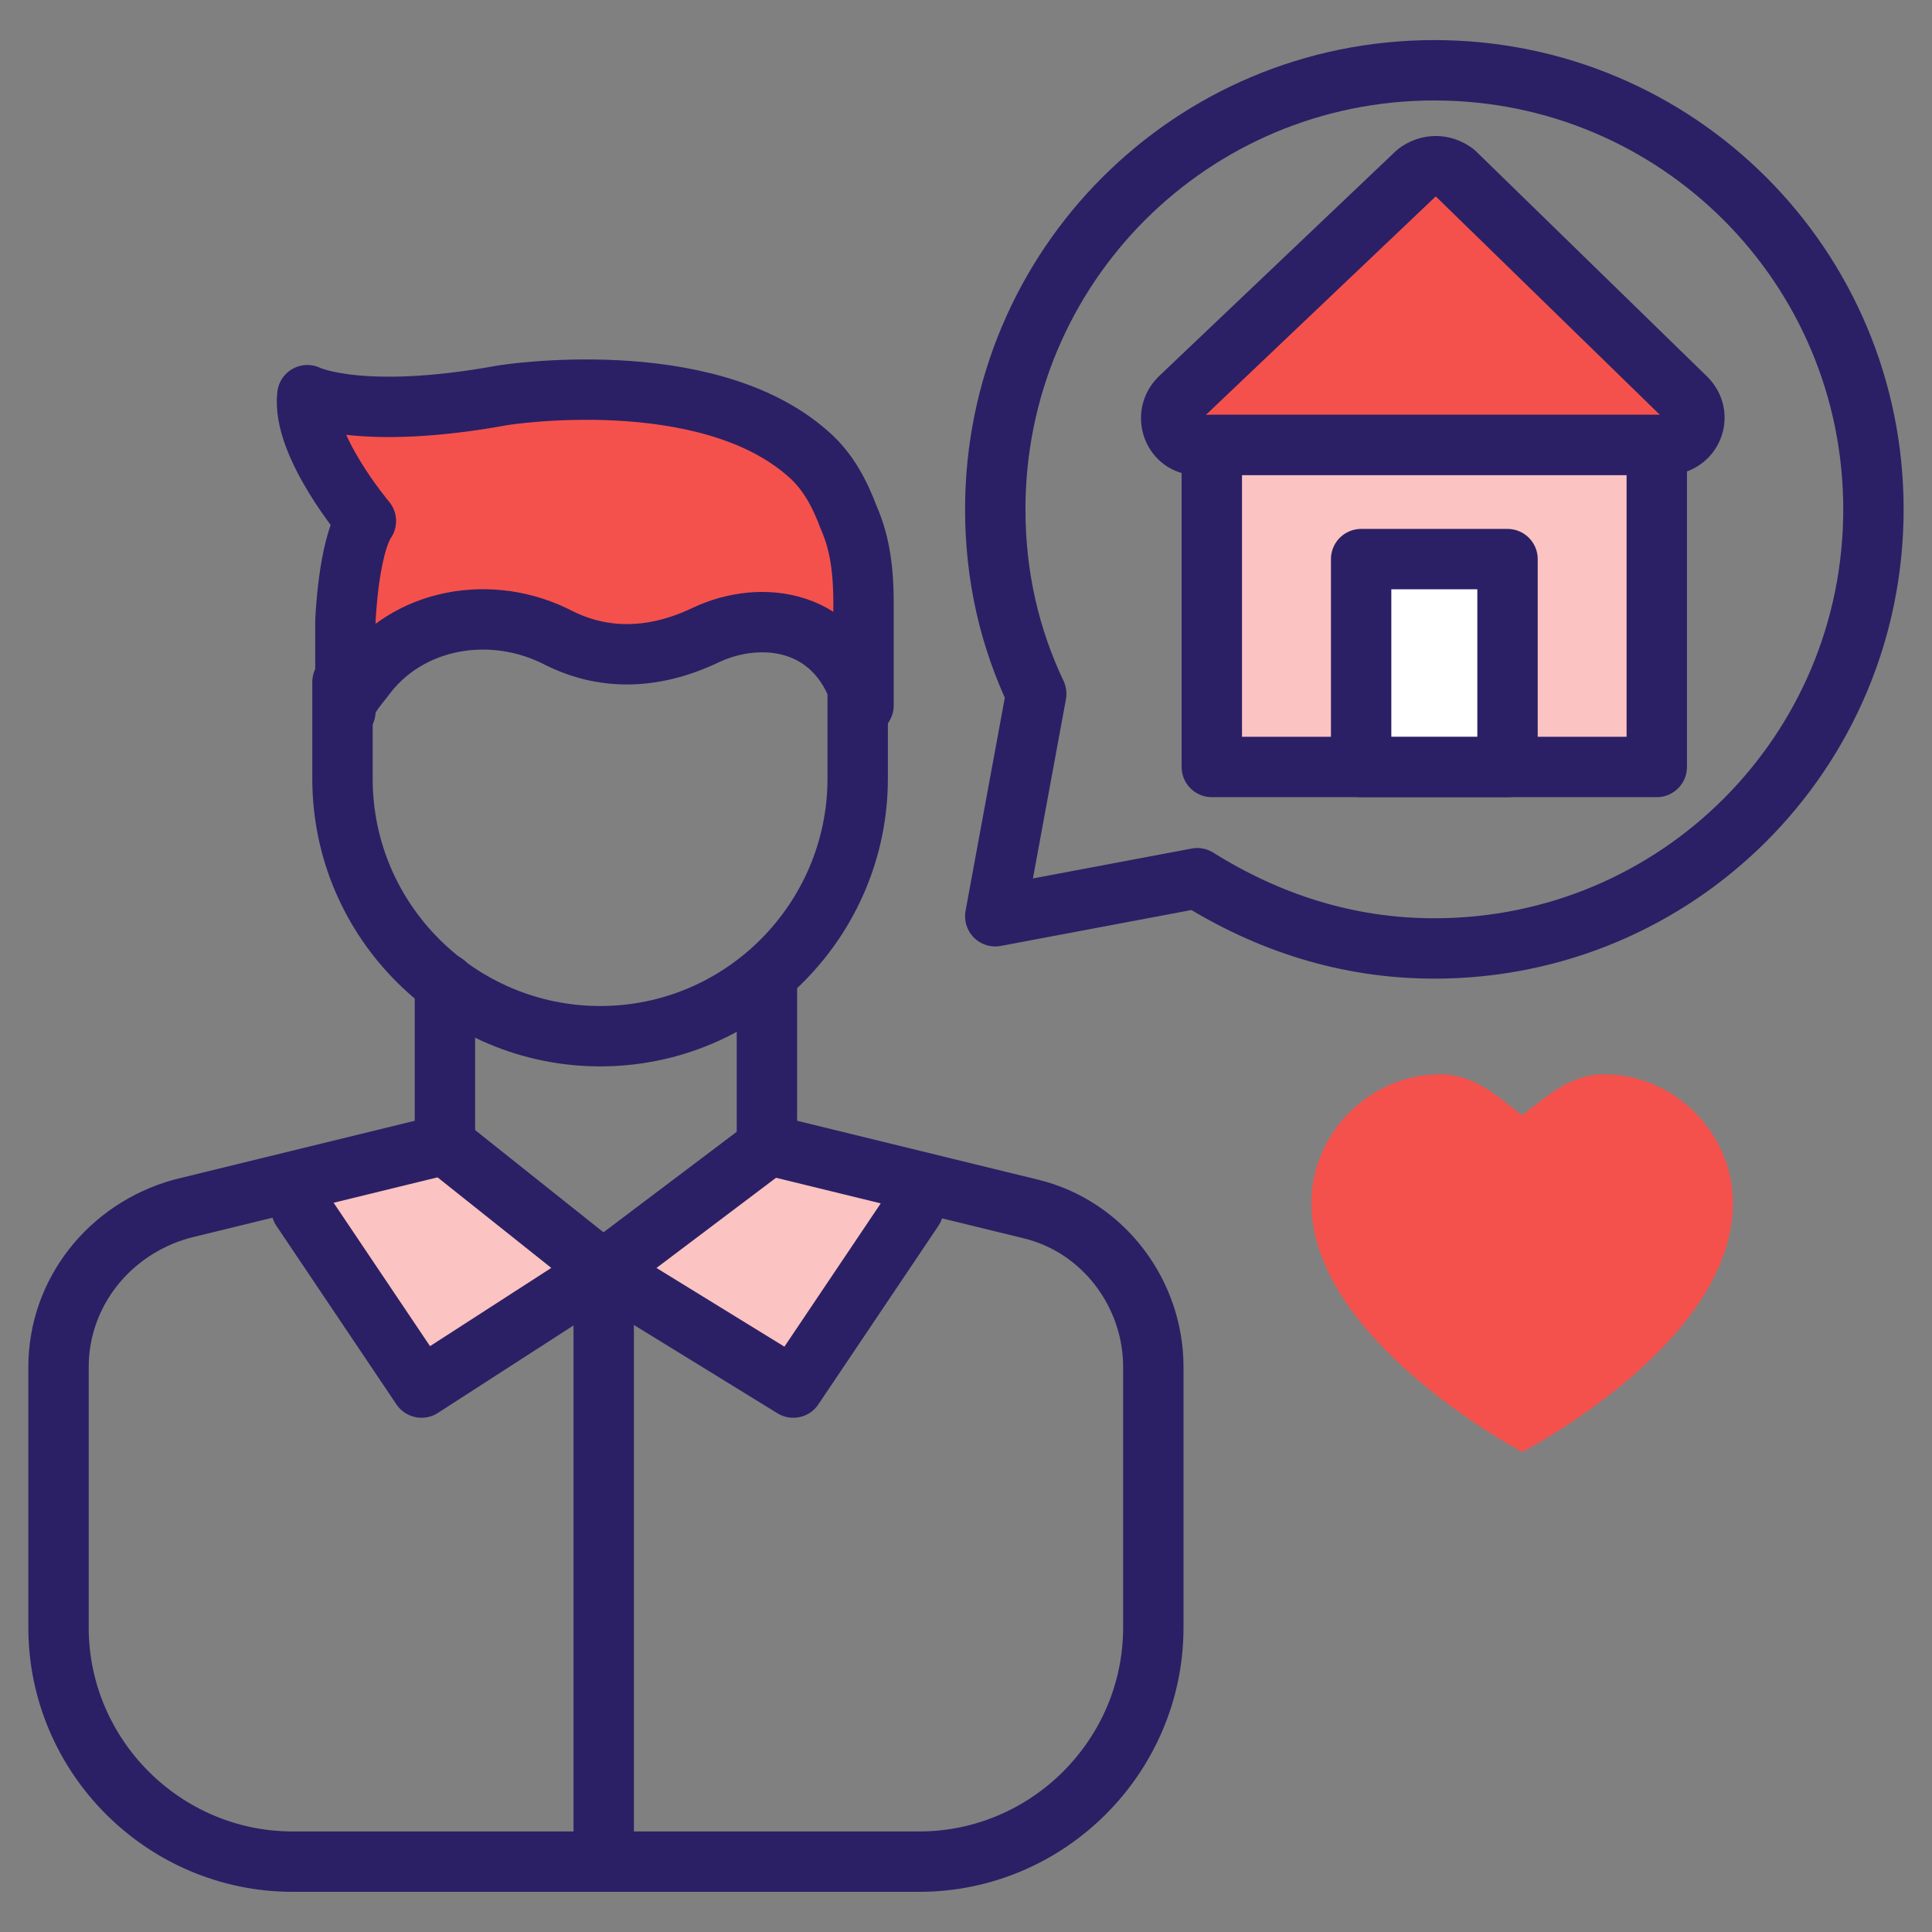
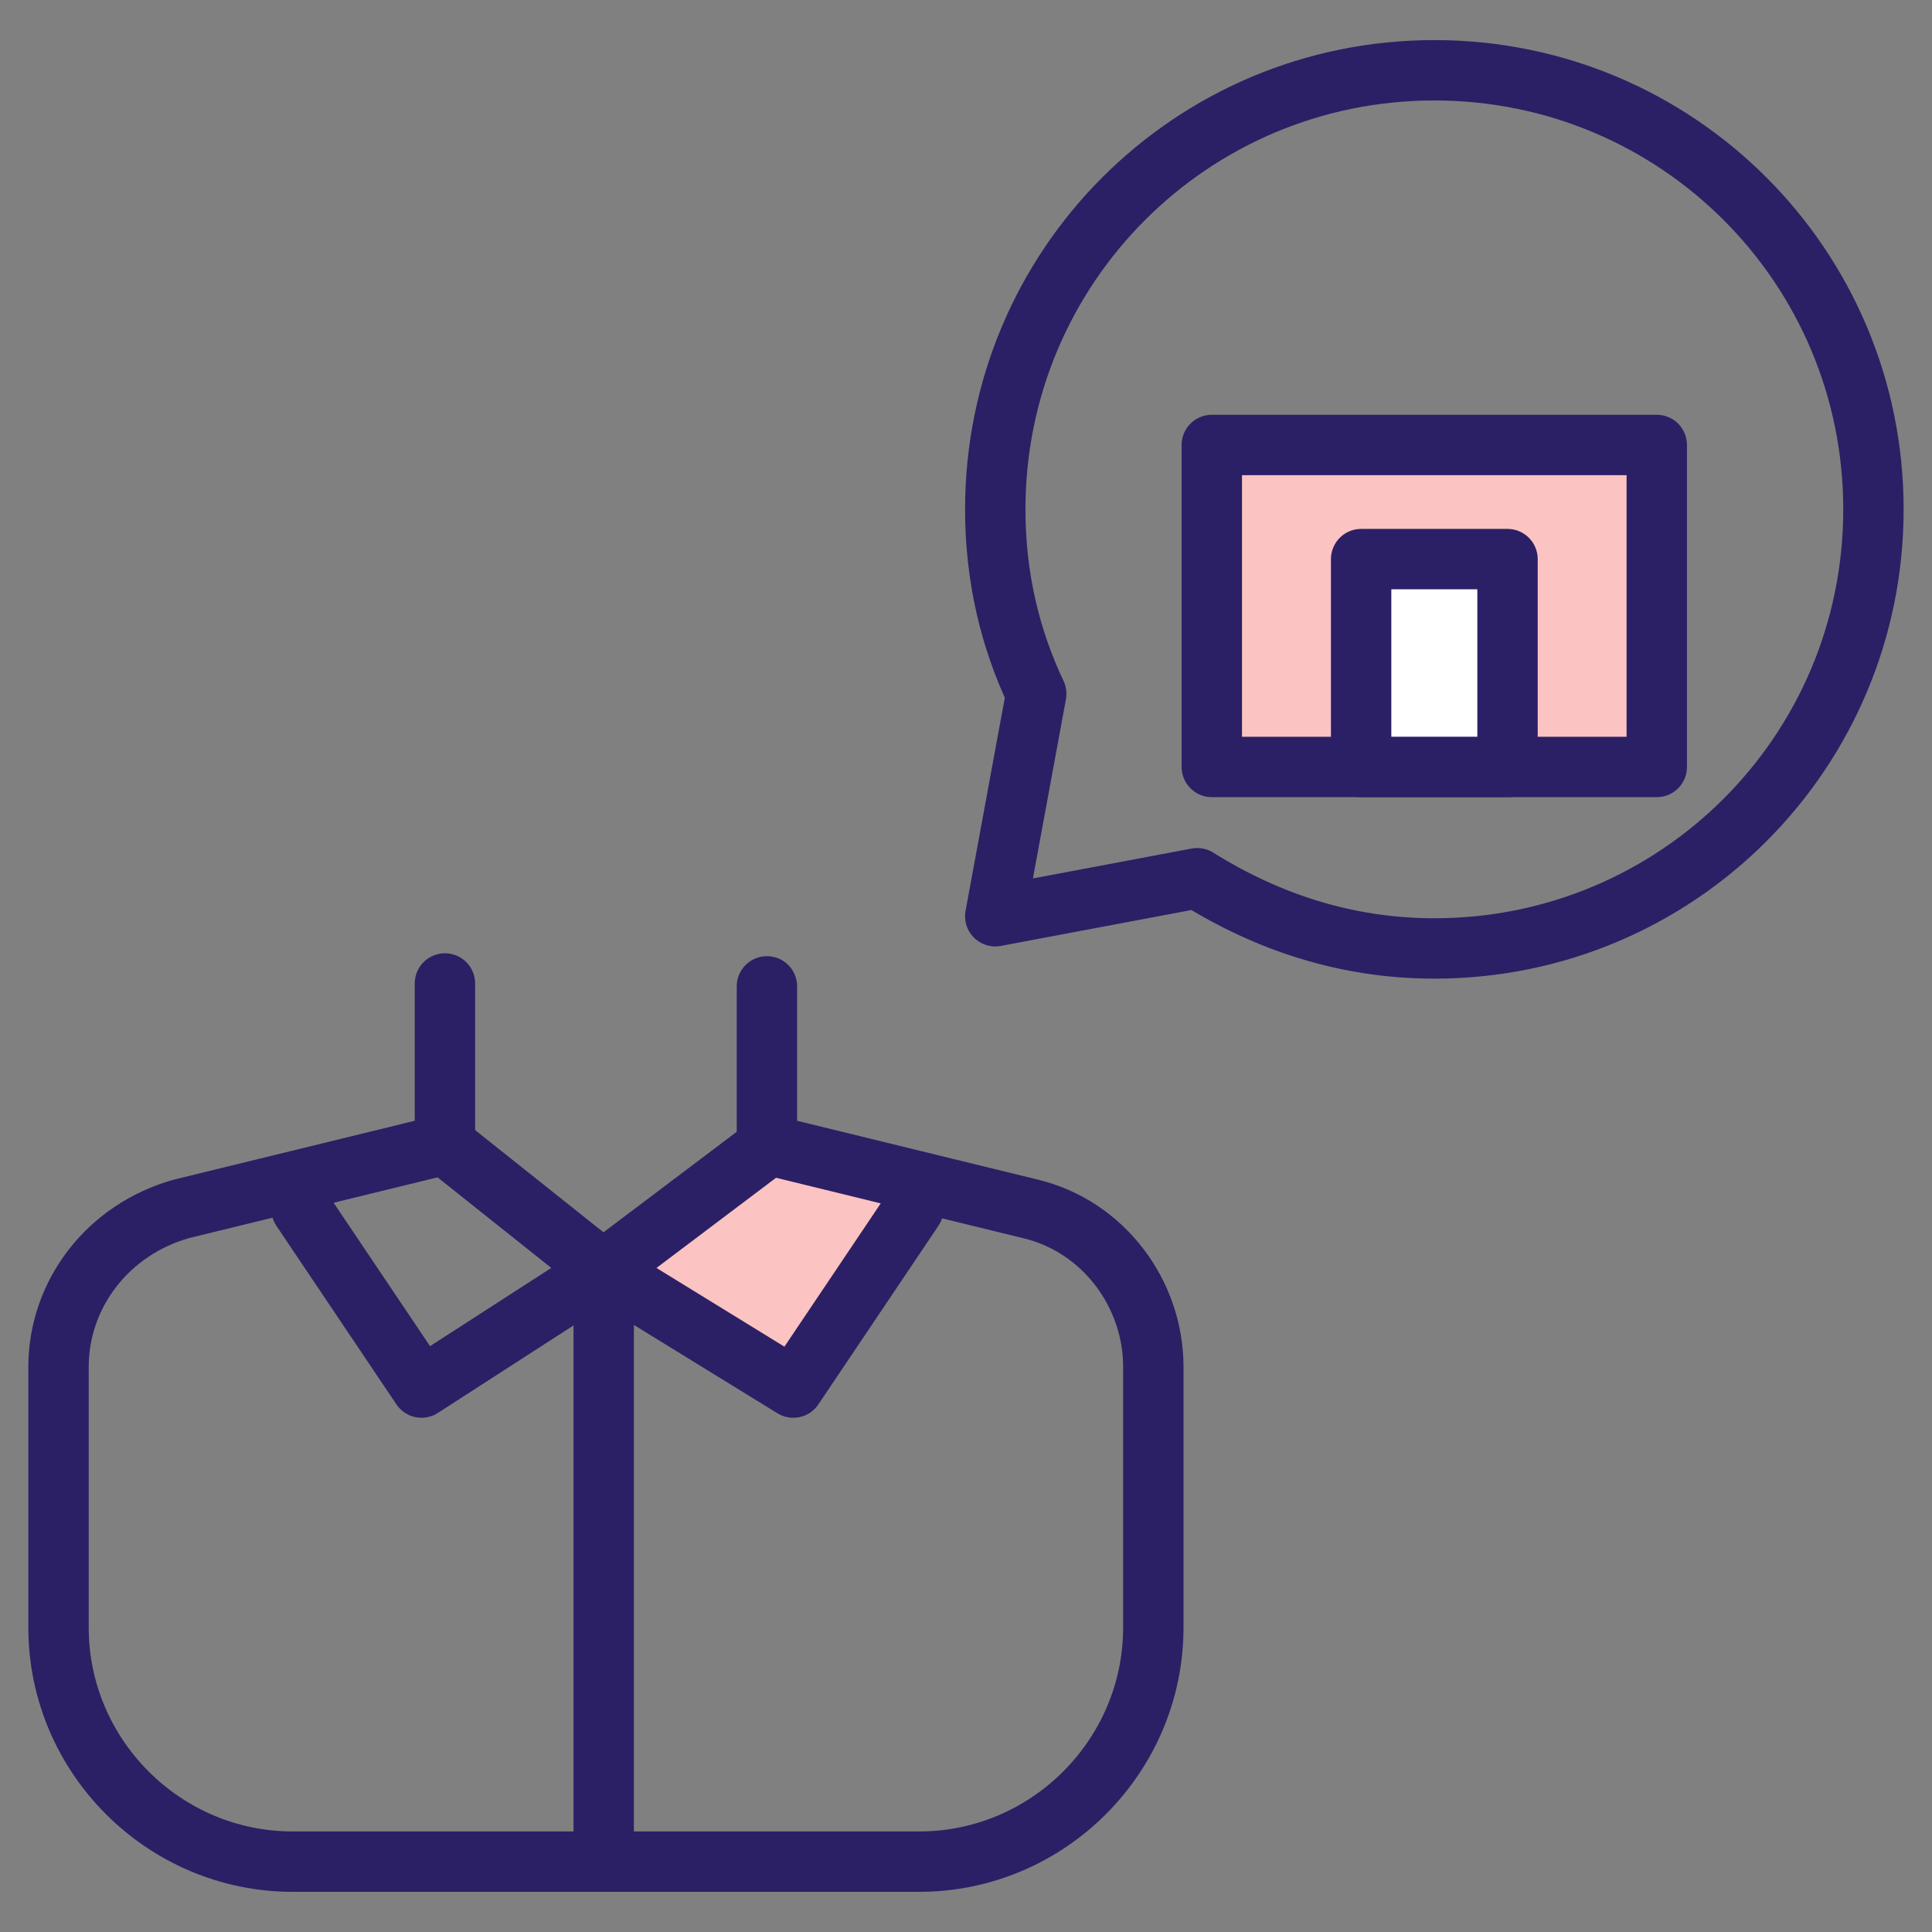
<svg xmlns="http://www.w3.org/2000/svg" width="48" height="48" viewBox="0 0 48 48" fill="none">
  <rect x="0" y="0" width="48" height="48" fill="#808080" stroke="none" />
-   <path d="M7.49 30.038L10.472 34.474L14.981 31.565L11.054 28.438" fill="#FBC3C1" />
  <path d="M7.49 30.038L10.472 34.474L14.981 31.565L11.054 28.438" stroke="#2B2065" stroke-width="1.5" stroke-miterlimit="10" stroke-linecap="round" stroke-linejoin="round" />
  <path d="M22.691 30.038L19.709 34.474L14.981 31.565L19.127 28.438" fill="#FBC3C1" />
  <path d="M22.691 30.038L19.709 34.474L14.981 31.565L19.127 28.438" stroke="#2B2065" stroke-width="1.5" stroke-miterlimit="10" stroke-linecap="round" stroke-linejoin="round" />
-   <path d="M8.509 16.944V19.344C8.509 22.908 11.418 25.744 14.909 25.744C18.472 25.744 21.309 22.835 21.309 19.344V16.508" stroke="#2B2065" stroke-width="1.5" stroke-miterlimit="10" stroke-linecap="round" stroke-linejoin="round" />
  <path d="M11.054 24.434V28.434L4.509 30.034C2.69 30.543 1.454 32.143 1.454 33.961V40.434C1.454 43.634 4.072 46.252 7.272 46.252H22.836C26.036 46.252 28.654 43.634 28.654 40.434V33.961C28.654 32.143 27.418 30.47 25.6 30.034L19.054 28.434V24.506" stroke="#2B2065" stroke-width="1.5" stroke-miterlimit="10" stroke-linecap="round" stroke-linejoin="round" />
-   <path d="M9.018 16.872C10.109 15.345 12.218 14.981 13.891 15.854C14.764 16.29 16 16.508 17.527 15.781C18.909 15.127 20.873 15.345 21.454 17.527V14.981C21.454 14.254 21.382 13.527 21.091 12.872C20.873 12.29 20.582 11.708 20.073 11.272C17.527 9.018 12.509 9.818 12.509 9.818C8.945 10.472 7.636 9.818 7.636 9.818C7.491 11.054 9.091 12.945 9.091 12.945C8.654 13.599 8.582 15.418 8.582 15.418V17.672C8.509 17.599 8.654 17.308 9.018 16.872Z" fill="#F5514C" stroke="#2B2065" stroke-width="1.5" stroke-miterlimit="10" stroke-linecap="round" stroke-linejoin="round" />
  <path d="M46.545 12.655C46.545 18.692 41.672 23.564 35.636 23.564C33.454 23.564 31.49 22.91 29.745 21.819L24.727 22.764L25.745 17.237C25.09 15.855 24.727 14.328 24.727 12.655C24.727 6.619 29.599 1.746 35.636 1.746C41.672 1.746 46.545 6.619 46.545 12.655Z" stroke="#2B2065" stroke-width="1.5" stroke-miterlimit="10" stroke-linecap="round" stroke-linejoin="round" />
-   <path d="M29.308 9.893L35.199 4.293C35.49 4.074 35.853 4.074 36.144 4.293L41.89 9.893C42.326 10.329 42.035 11.056 41.38 11.056H29.744C29.162 11.056 28.871 10.329 29.308 9.893Z" fill="#F5514C" stroke="#2B2065" stroke-width="1.5" stroke-miterlimit="10" stroke-linecap="round" stroke-linejoin="round" />
  <path d="M30.107 11.055H41.162V19.055H30.107V11.055Z" fill="#FBC3C1" stroke="#2B2065" stroke-width="1.5" stroke-miterlimit="10" stroke-linecap="round" stroke-linejoin="round" />
  <path d="M33.817 13.891H37.454V19.054H33.817V13.891Z" fill="white" stroke="#2B2065" stroke-width="1.5" stroke-miterlimit="10" stroke-linecap="round" stroke-linejoin="round" />
  <path d="M14.999 32L14.999 46L14.999 32Z" fill="#FBC3C1" />
  <path d="M14.999 32L14.999 46" stroke="#2B2065" stroke-width="1.5" stroke-miterlimit="10" stroke-linecap="round" stroke-linejoin="round" />
-   <path d="M37.817 36.073C37.817 36.073 43.054 33.382 43.054 29.891C43.054 28.146 41.599 26.691 39.854 26.691C38.981 26.691 38.399 27.273 37.817 27.71C37.236 27.273 36.654 26.691 35.781 26.691C34.036 26.691 32.581 28.146 32.581 29.891C32.581 33.31 37.817 36.073 37.817 36.073Z" fill="#F5514C" />
</svg>